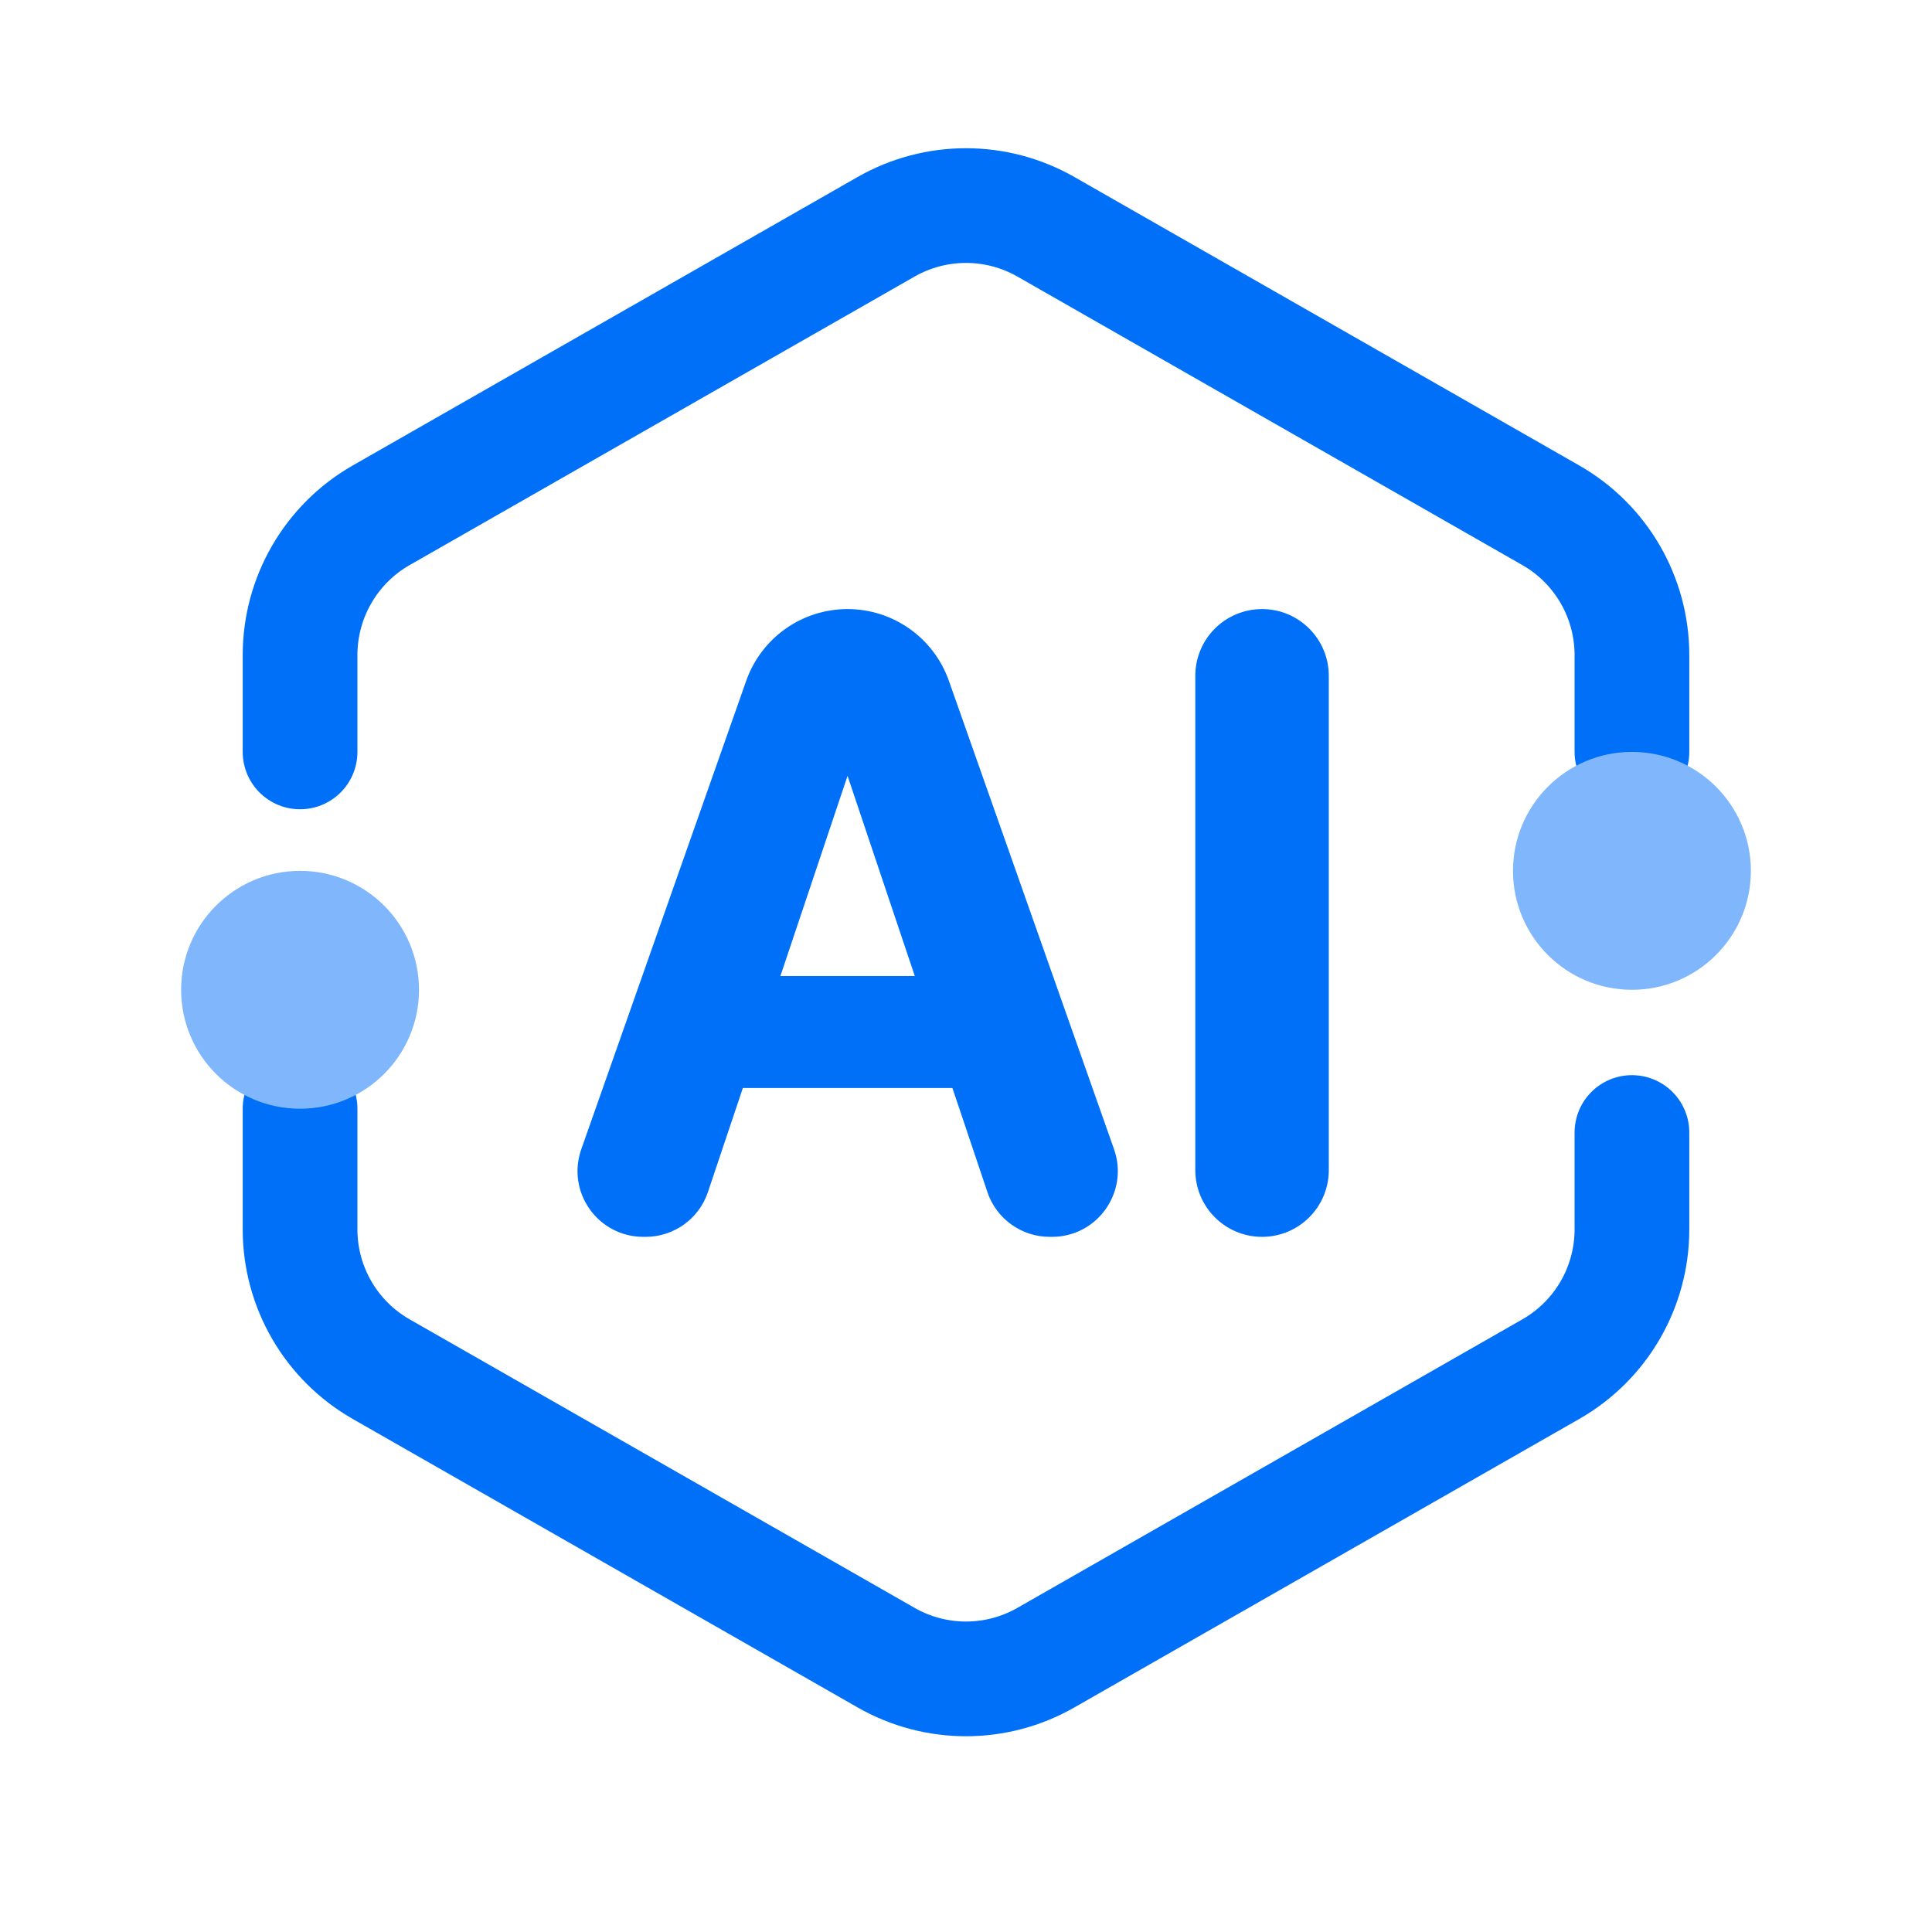
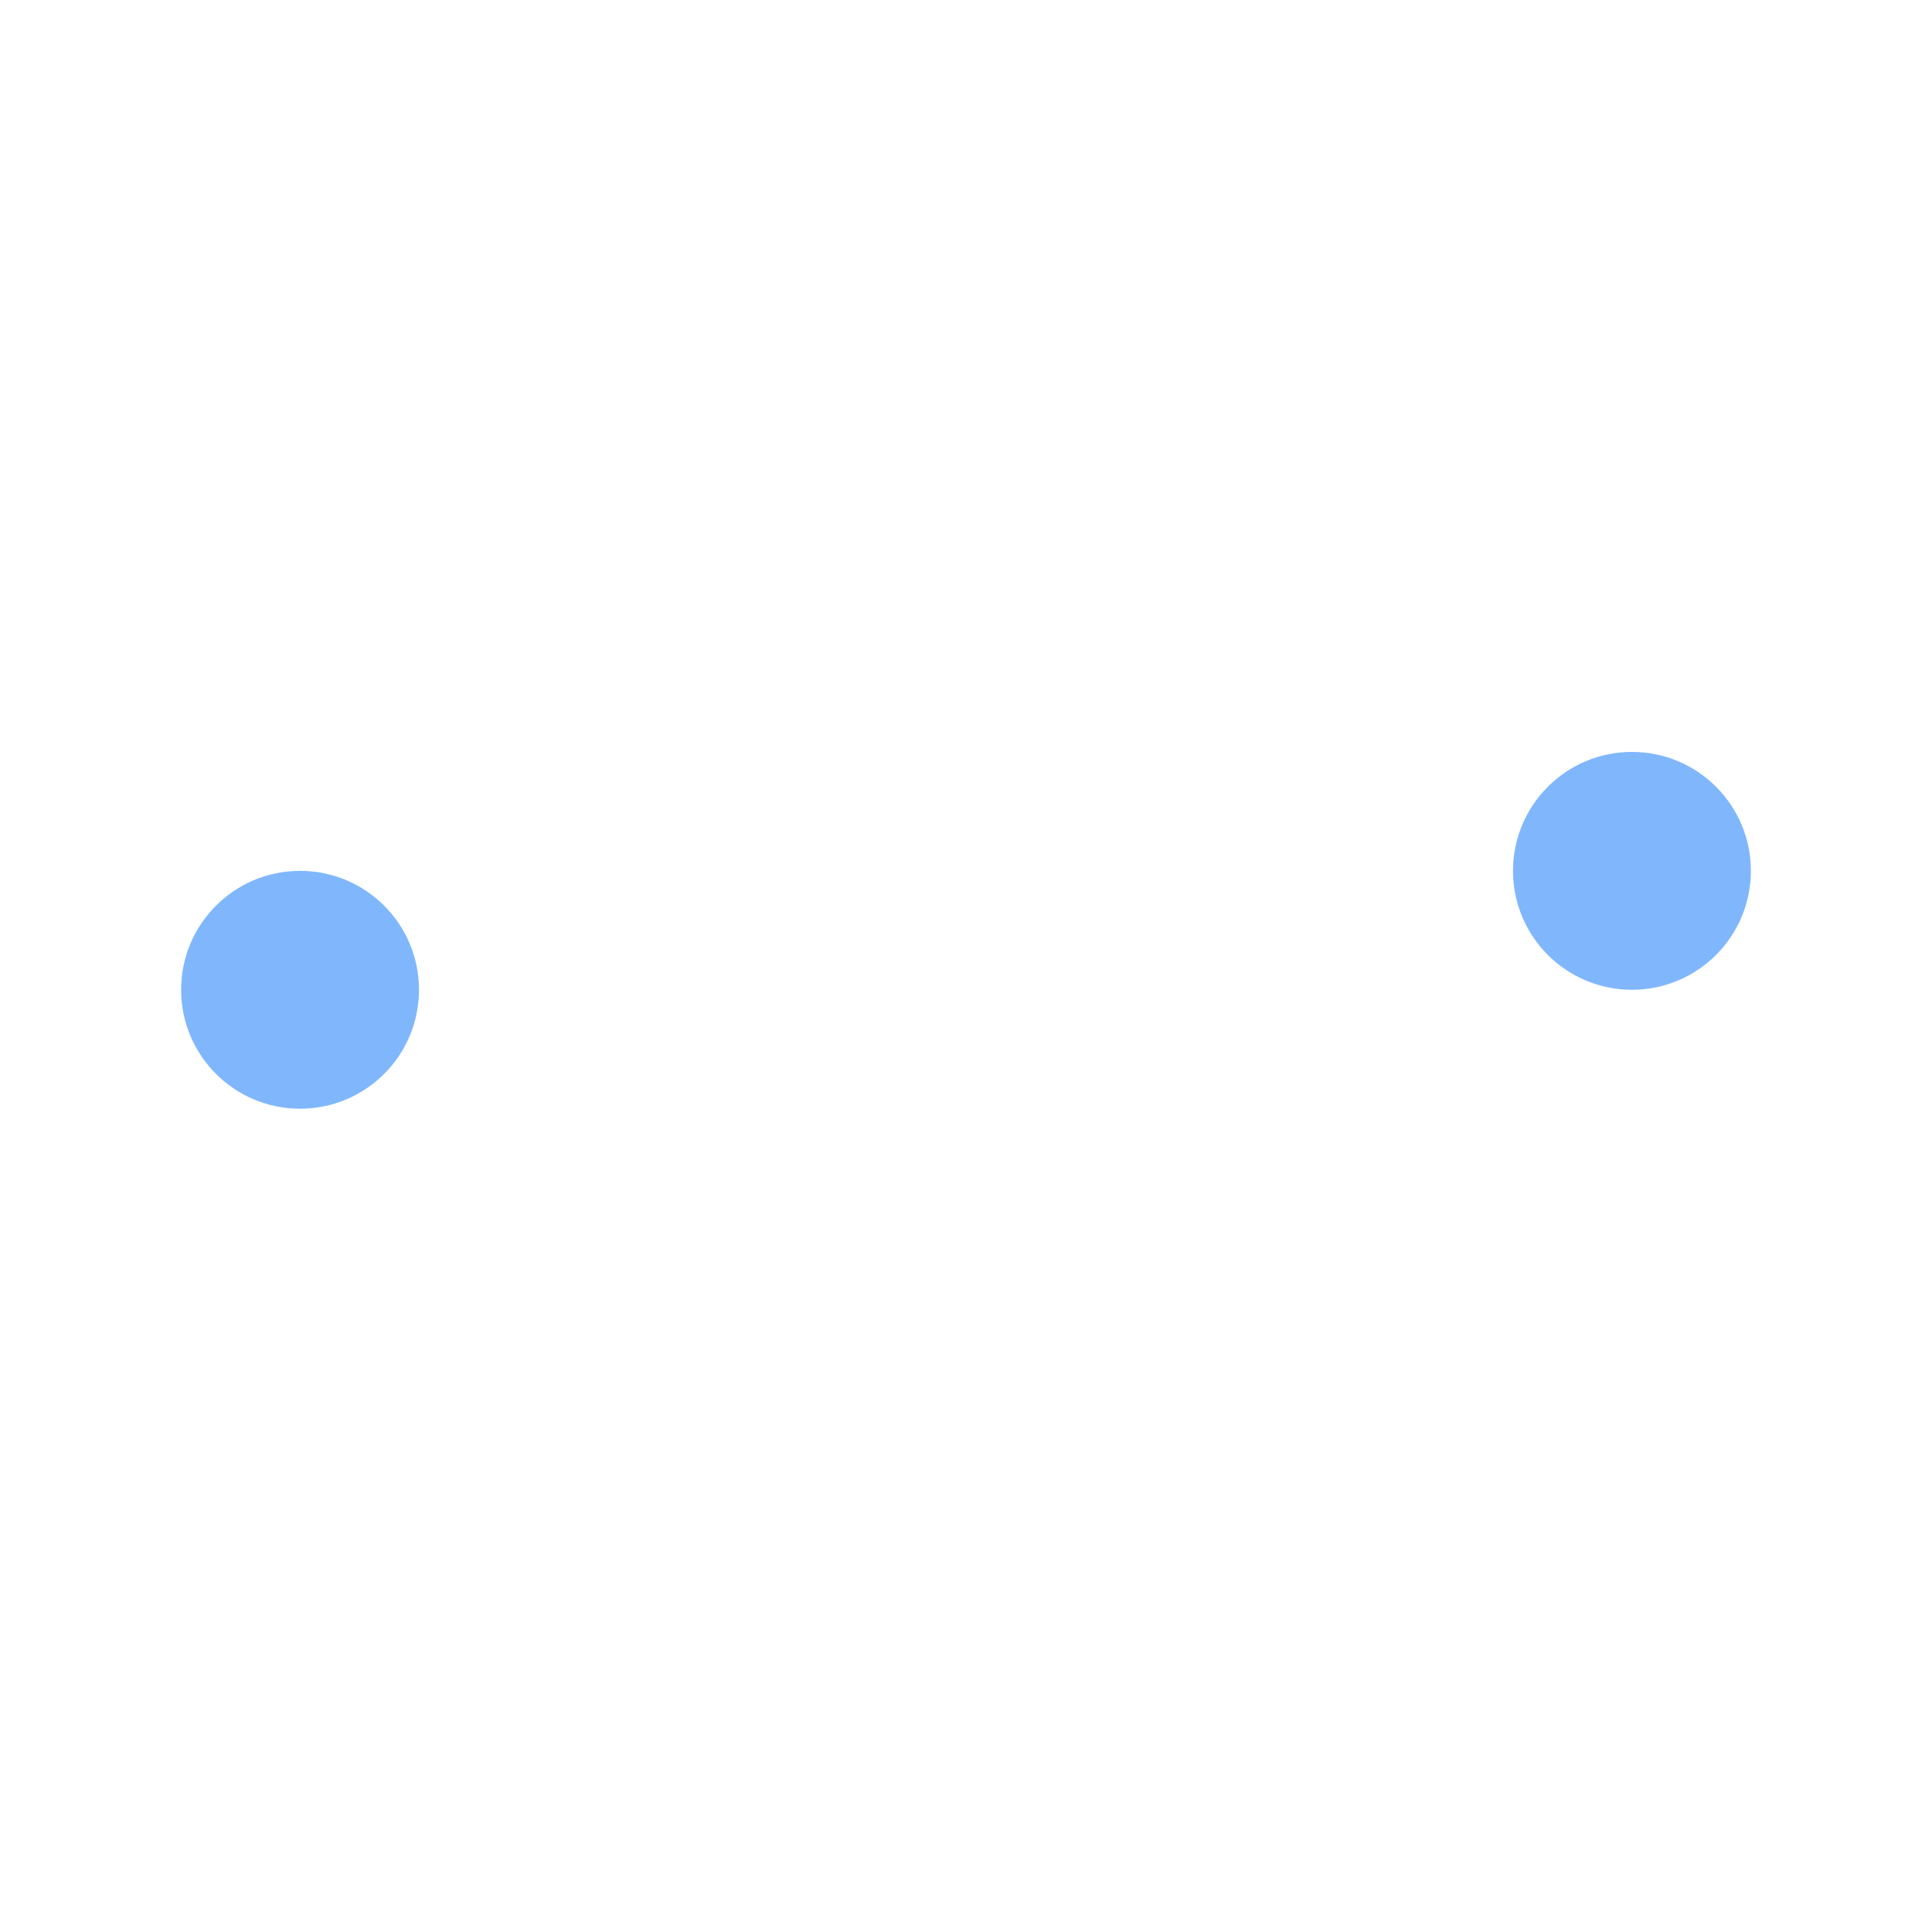
<svg xmlns="http://www.w3.org/2000/svg" width="32" height="32" viewBox="0 0 32 32" fill="none">
  <g id="Frame 2036083866">
    <g id="Group 2036083722">
-       <path id="Vector 9446" d="M4.97 12.454V10.851C4.97 9.894 5.482 9.01 6.313 8.535L14.677 3.756C15.497 3.288 16.503 3.288 17.323 3.756L25.687 8.535C26.518 9.01 27.03 9.894 27.03 10.851V12.454" stroke="#0070F9" stroke-width="1.9" stroke-linecap="round" />
-       <path id="Vector 9447" d="M4.97 18.364V20.362C4.97 21.319 5.482 22.202 6.313 22.677L14.677 27.456C15.497 27.925 16.503 27.925 17.323 27.456L25.687 22.677C26.518 22.202 27.03 21.319 27.03 20.362V18.758" stroke="#0070F9" stroke-width="1.9" stroke-linecap="round" />
      <circle id="Ellipse 1990" cx="4.97" cy="16.394" r="1.97" fill="#80B7FC" />
      <circle id="Ellipse 1991" cx="27.03" cy="14.424" r="1.97" fill="#80B7FC" />
      <g id="AI">
-         <path id="Vector" d="M21.909 11.194C21.909 10.638 21.459 10.188 20.904 10.188C20.348 10.188 19.898 10.638 19.898 11.194V19.381C19.898 19.936 20.348 20.386 20.904 20.386C21.459 20.386 21.909 19.936 21.909 19.381V11.194Z" fill="#0070F9" stroke="#0070F9" stroke-width="0.2" />
-         <path id="Vector_2" d="M14.038 12.536L15.291 16.266H12.787L14.038 12.536ZM11.631 19.712L12.232 17.921H15.847L16.449 19.712C16.584 20.115 16.962 20.386 17.387 20.386H17.425C18.107 20.386 18.584 19.712 18.358 19.069L15.622 11.309C15.385 10.637 14.75 10.188 14.038 10.188C13.326 10.188 12.691 10.637 12.454 11.309L9.722 19.069C9.496 19.712 9.973 20.386 10.655 20.386H10.694C11.119 20.386 11.496 20.115 11.631 19.712Z" fill="#0070F9" stroke="#0070F9" stroke-width="0.2" />
-       </g>
+         </g>
    </g>
  </g>
</svg>